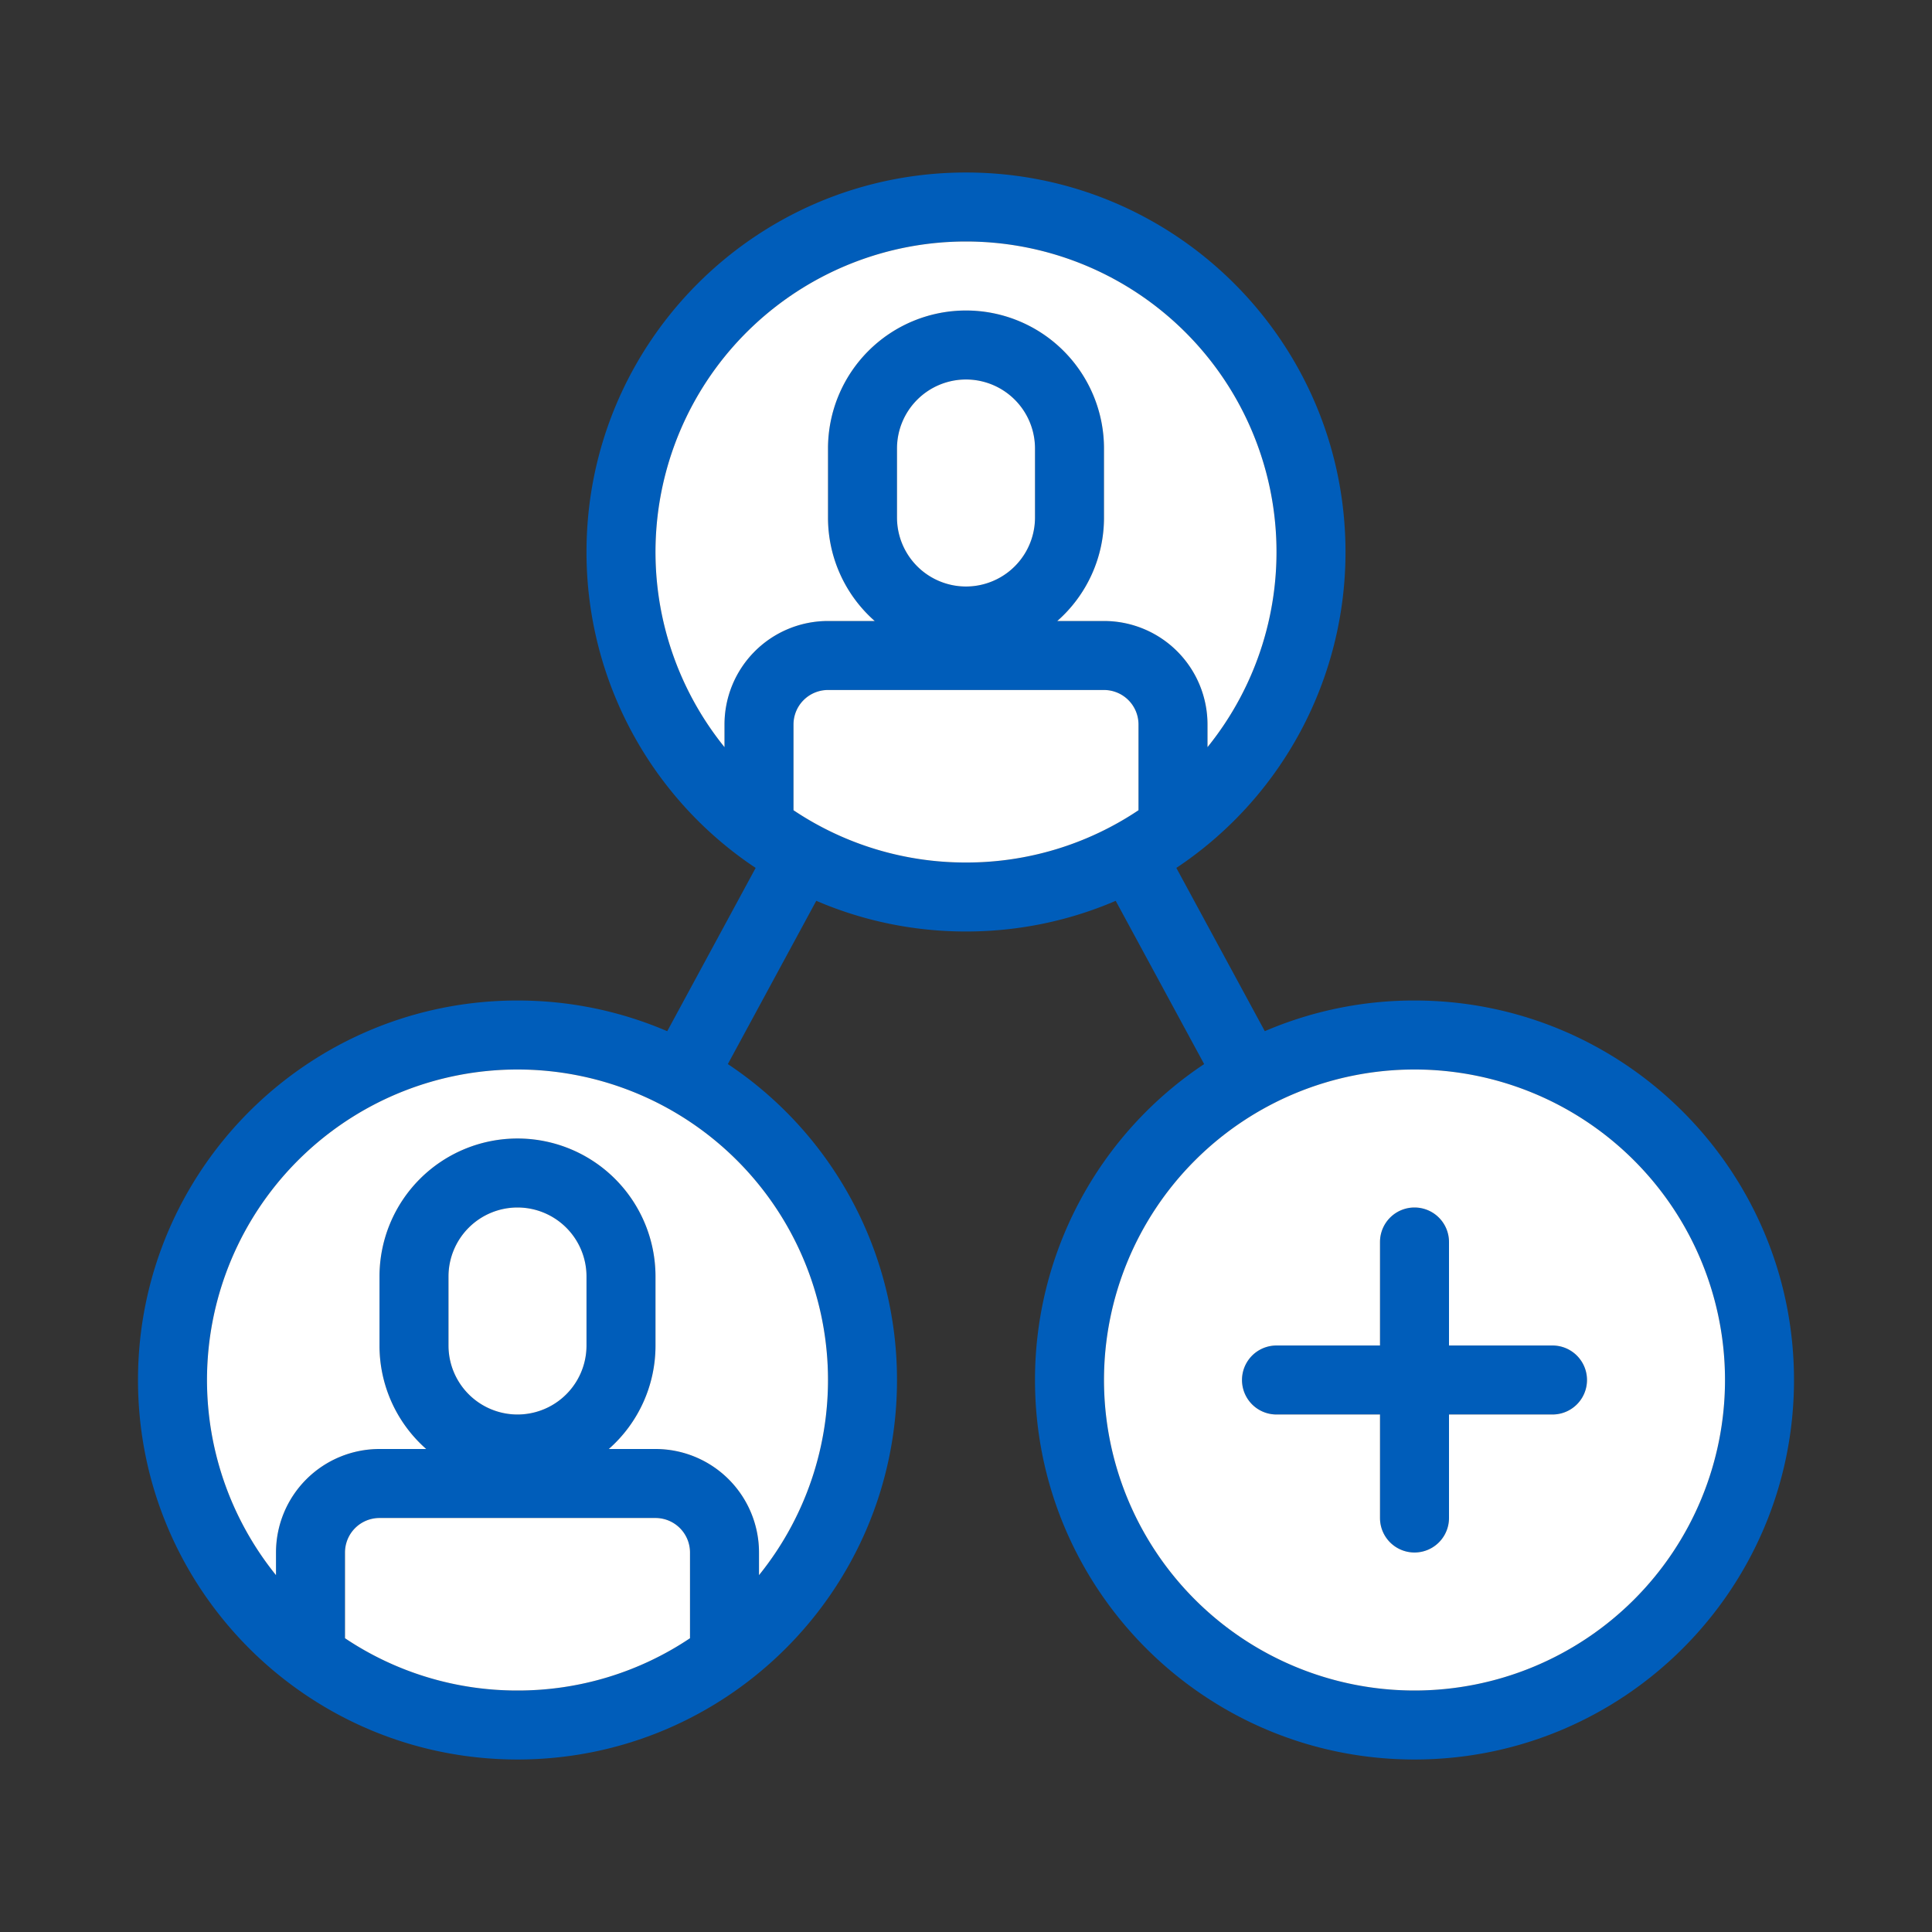
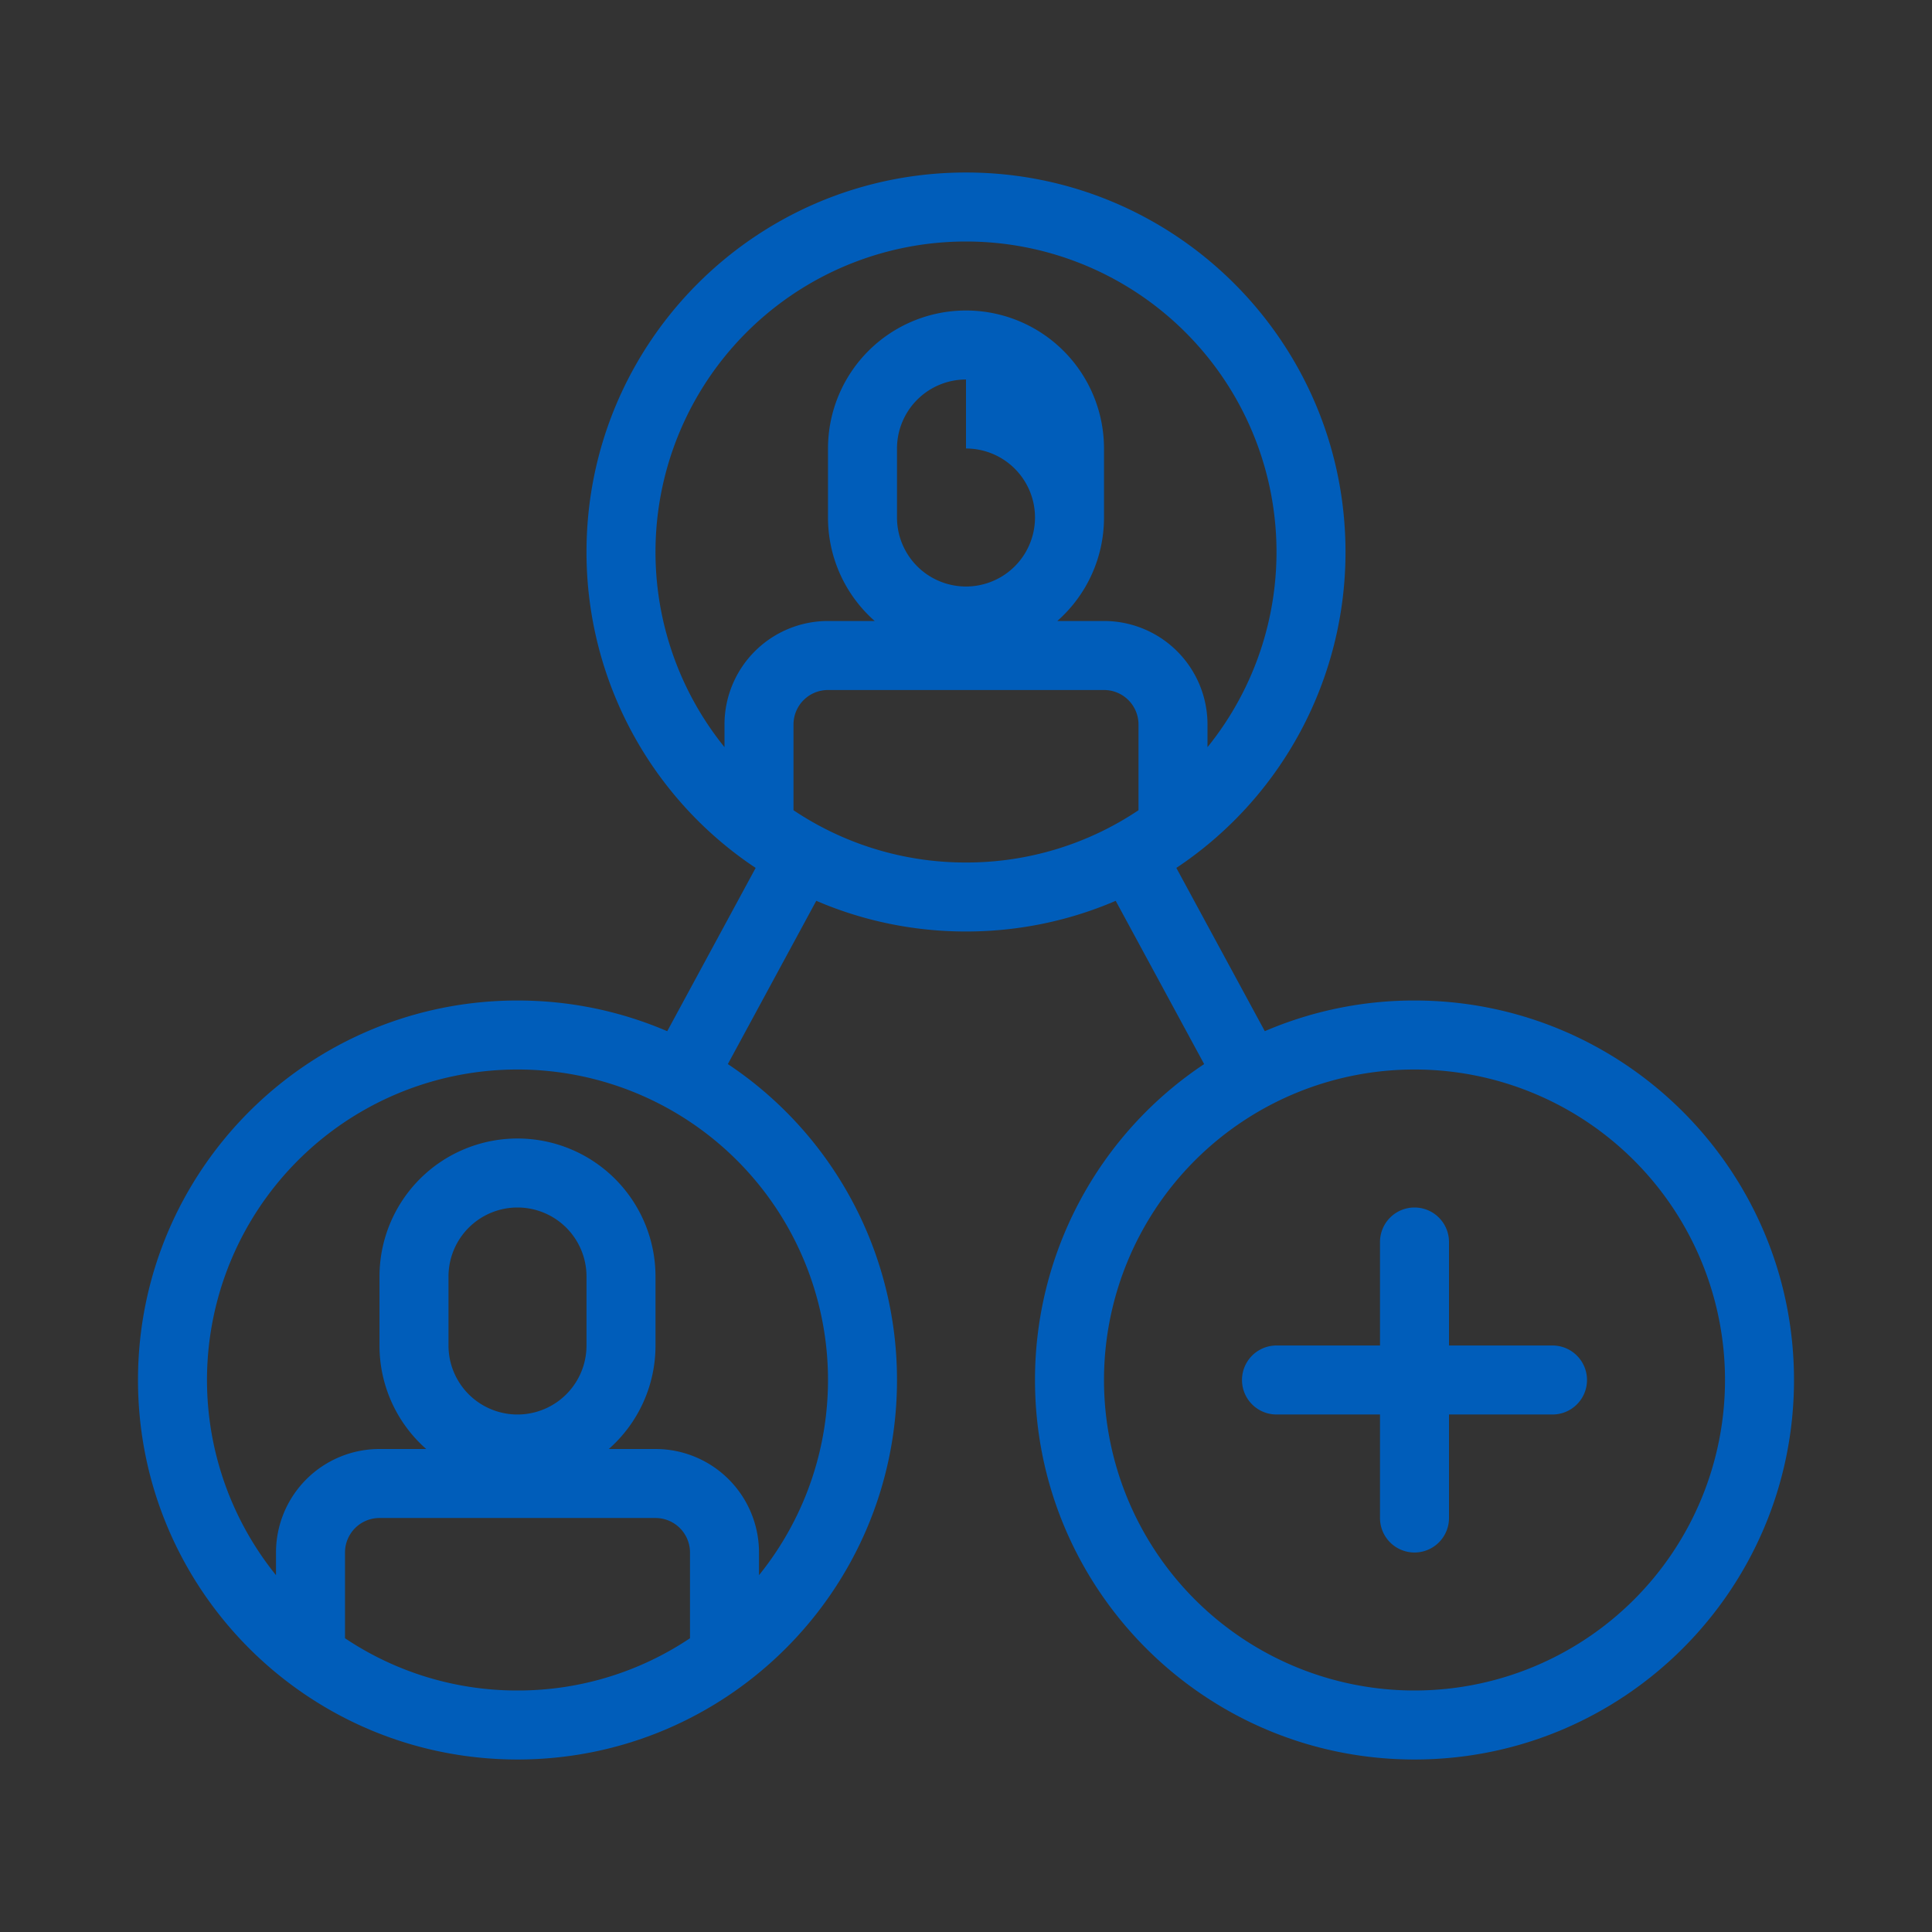
<svg xmlns="http://www.w3.org/2000/svg" width="56" height="56" class="wd-accent-open-positions wd-accent" focusable="false" role="presentation" viewBox="0 0 56 56">
  <rect x="0" y="0" width="56" height="56" fill="#333333" stroke="none" />
  <g fill="none" fill-rule="evenodd" class="wd-icon-container">
-     <path fill="#005DBA" fill-rule="nonzero" d="M28 5c6.075 0 11 4.925 11 11a10.99 10.99 0 0 1-4.903 9.157l2.564 4.732A10.964 10.964 0 0 1 41 29c6.075 0 11 4.925 11 11s-4.925 11-11 11-11-4.925-11-11a10.99 10.99 0 0 1 4.903-9.157l-2.564-4.732C31.01 26.683 29.541 27 28 27c-1.541 0-3.008-.317-4.34-.89l-2.563 4.733A10.99 10.99 0 0 1 26 40c0 6.075-4.925 11-11 11S4 46.075 4 40s4.925-11 11-11c1.541 0 3.008.317 4.34.89l2.563-4.733A10.99 10.99 0 0 1 17 16c0-6.075 4.925-11 11-11zm-9 39h-8a1 1 0 0 0-1 1v2.485A8.951 8.951 0 0 0 15 49a8.951 8.951 0 0 0 5-1.515V45a1 1 0 0 0-1-1zm22-13a9 9 0 1 0 0 18 9 9 0 0 0 0-18zm-26 0a9 9 0 0 0-7 14.657V45a3 3 0 0 1 3-3h1.354A3.99 3.99 0 0 1 11 39v-2a4 4 0 1 1 8 0v2a3.99 3.99 0 0 1-1.354 3H19a3 3 0 0 1 3 3v.657A9 9 0 0 0 15 31zm26 4a1 1 0 0 1 1 1v3h3a1 1 0 0 1 0 2h-3v3a1 1 0 0 1-2 0v-3h-3a1 1 0 0 1 0-2h3v-3a1 1 0 0 1 1-1zm-26 0a2 2 0 0 0-2 2v2a2 2 0 1 0 4 0v-2a2 2 0 0 0-2-2zm17-15h-8a1 1 0 0 0-1 1v2.485A8.951 8.951 0 0 0 28 25a8.951 8.951 0 0 0 5-1.515V21a1 1 0 0 0-1-1zM28 7a9 9 0 0 0-7 14.657V21a3 3 0 0 1 3-3h1.354A3.99 3.99 0 0 1 24 15v-2a4 4 0 1 1 8 0v2a3.99 3.99 0 0 1-1.354 3H32a3 3 0 0 1 3 3v.657A9 9 0 0 0 28 7zm0 4a2 2 0 0 0-2 2v2a2 2 0 1 0 4 0v-2a2 2 0 0 0-2-2z" class="color-500" />
-     <path fill="#FFF" d="M8 45.657a9 9 0 1 1 14 0V45a3 3 0 0 0-3-3h-1.354A3.99 3.99 0 0 0 19 39v-2a4 4 0 1 0-8 0v2a3.99 3.99 0 0 0 1.354 3H11a3 3 0 0 0-3 3v.657zM20 45v2.485A8.951 8.951 0 0 1 15 49a8.951 8.951 0 0 1-5-1.515V45a1 1 0 0 1 1-1h8a1 1 0 0 1 1 1zm21-14a9 9 0 1 1 0 18 9 9 0 0 1 0-18zm0 4a1 1 0 0 0-1 1v3h-3a1 1 0 0 0 0 2h3v3a1 1 0 0 0 2 0v-3h3a1 1 0 0 0 0-2h-3v-3a1 1 0 0 0-1-1zm-26 0a2 2 0 0 1 2 2v2a2 2 0 1 1-4 0v-2a2 2 0 0 1 2-2zm17-15a1 1 0 0 1 1 1v2.485A8.951 8.951 0 0 1 28 25a8.951 8.951 0 0 1-5-1.515V21a1 1 0 0 1 1-1h8zM28 7a9 9 0 0 1 7 14.657V21a3 3 0 0 0-3-3h-1.354A3.99 3.99 0 0 0 32 15v-2a4 4 0 1 0-8 0v2a3.99 3.99 0 0 0 1.354 3H24a3 3 0 0 0-3 3v.657A9 9 0 0 1 28 7zm0 4a2 2 0 0 1 2 2v2a2 2 0 1 1-4 0v-2a2 2 0 0 1 2-2z" class="french-vanilla-100" />
+     <path fill="#005DBA" fill-rule="nonzero" d="M28 5c6.075 0 11 4.925 11 11a10.99 10.99 0 0 1-4.903 9.157l2.564 4.732A10.964 10.964 0 0 1 41 29c6.075 0 11 4.925 11 11s-4.925 11-11 11-11-4.925-11-11a10.99 10.99 0 0 1 4.903-9.157l-2.564-4.732C31.01 26.683 29.541 27 28 27c-1.541 0-3.008-.317-4.34-.89l-2.563 4.733A10.99 10.99 0 0 1 26 40c0 6.075-4.925 11-11 11S4 46.075 4 40s4.925-11 11-11c1.541 0 3.008.317 4.34.89l2.563-4.733A10.99 10.99 0 0 1 17 16c0-6.075 4.925-11 11-11zm-9 39h-8a1 1 0 0 0-1 1v2.485A8.951 8.951 0 0 0 15 49a8.951 8.951 0 0 0 5-1.515V45a1 1 0 0 0-1-1zm22-13a9 9 0 1 0 0 18 9 9 0 0 0 0-18zm-26 0a9 9 0 0 0-7 14.657V45a3 3 0 0 1 3-3h1.354A3.99 3.99 0 0 1 11 39v-2a4 4 0 1 1 8 0v2a3.99 3.99 0 0 1-1.354 3H19a3 3 0 0 1 3 3v.657A9 9 0 0 0 15 31zm26 4a1 1 0 0 1 1 1v3h3a1 1 0 0 1 0 2h-3v3a1 1 0 0 1-2 0v-3h-3a1 1 0 0 1 0-2h3v-3a1 1 0 0 1 1-1zm-26 0a2 2 0 0 0-2 2v2a2 2 0 1 0 4 0v-2a2 2 0 0 0-2-2zm17-15h-8a1 1 0 0 0-1 1v2.485A8.951 8.951 0 0 0 28 25a8.951 8.951 0 0 0 5-1.515V21a1 1 0 0 0-1-1zM28 7a9 9 0 0 0-7 14.657V21a3 3 0 0 1 3-3h1.354A3.99 3.99 0 0 1 24 15v-2a4 4 0 1 1 8 0v2a3.99 3.99 0 0 1-1.354 3H32a3 3 0 0 1 3 3v.657A9 9 0 0 0 28 7zm0 4a2 2 0 0 0-2 2v2a2 2 0 1 0 4 0a2 2 0 0 0-2-2z" class="color-500" />
  </g>
</svg>